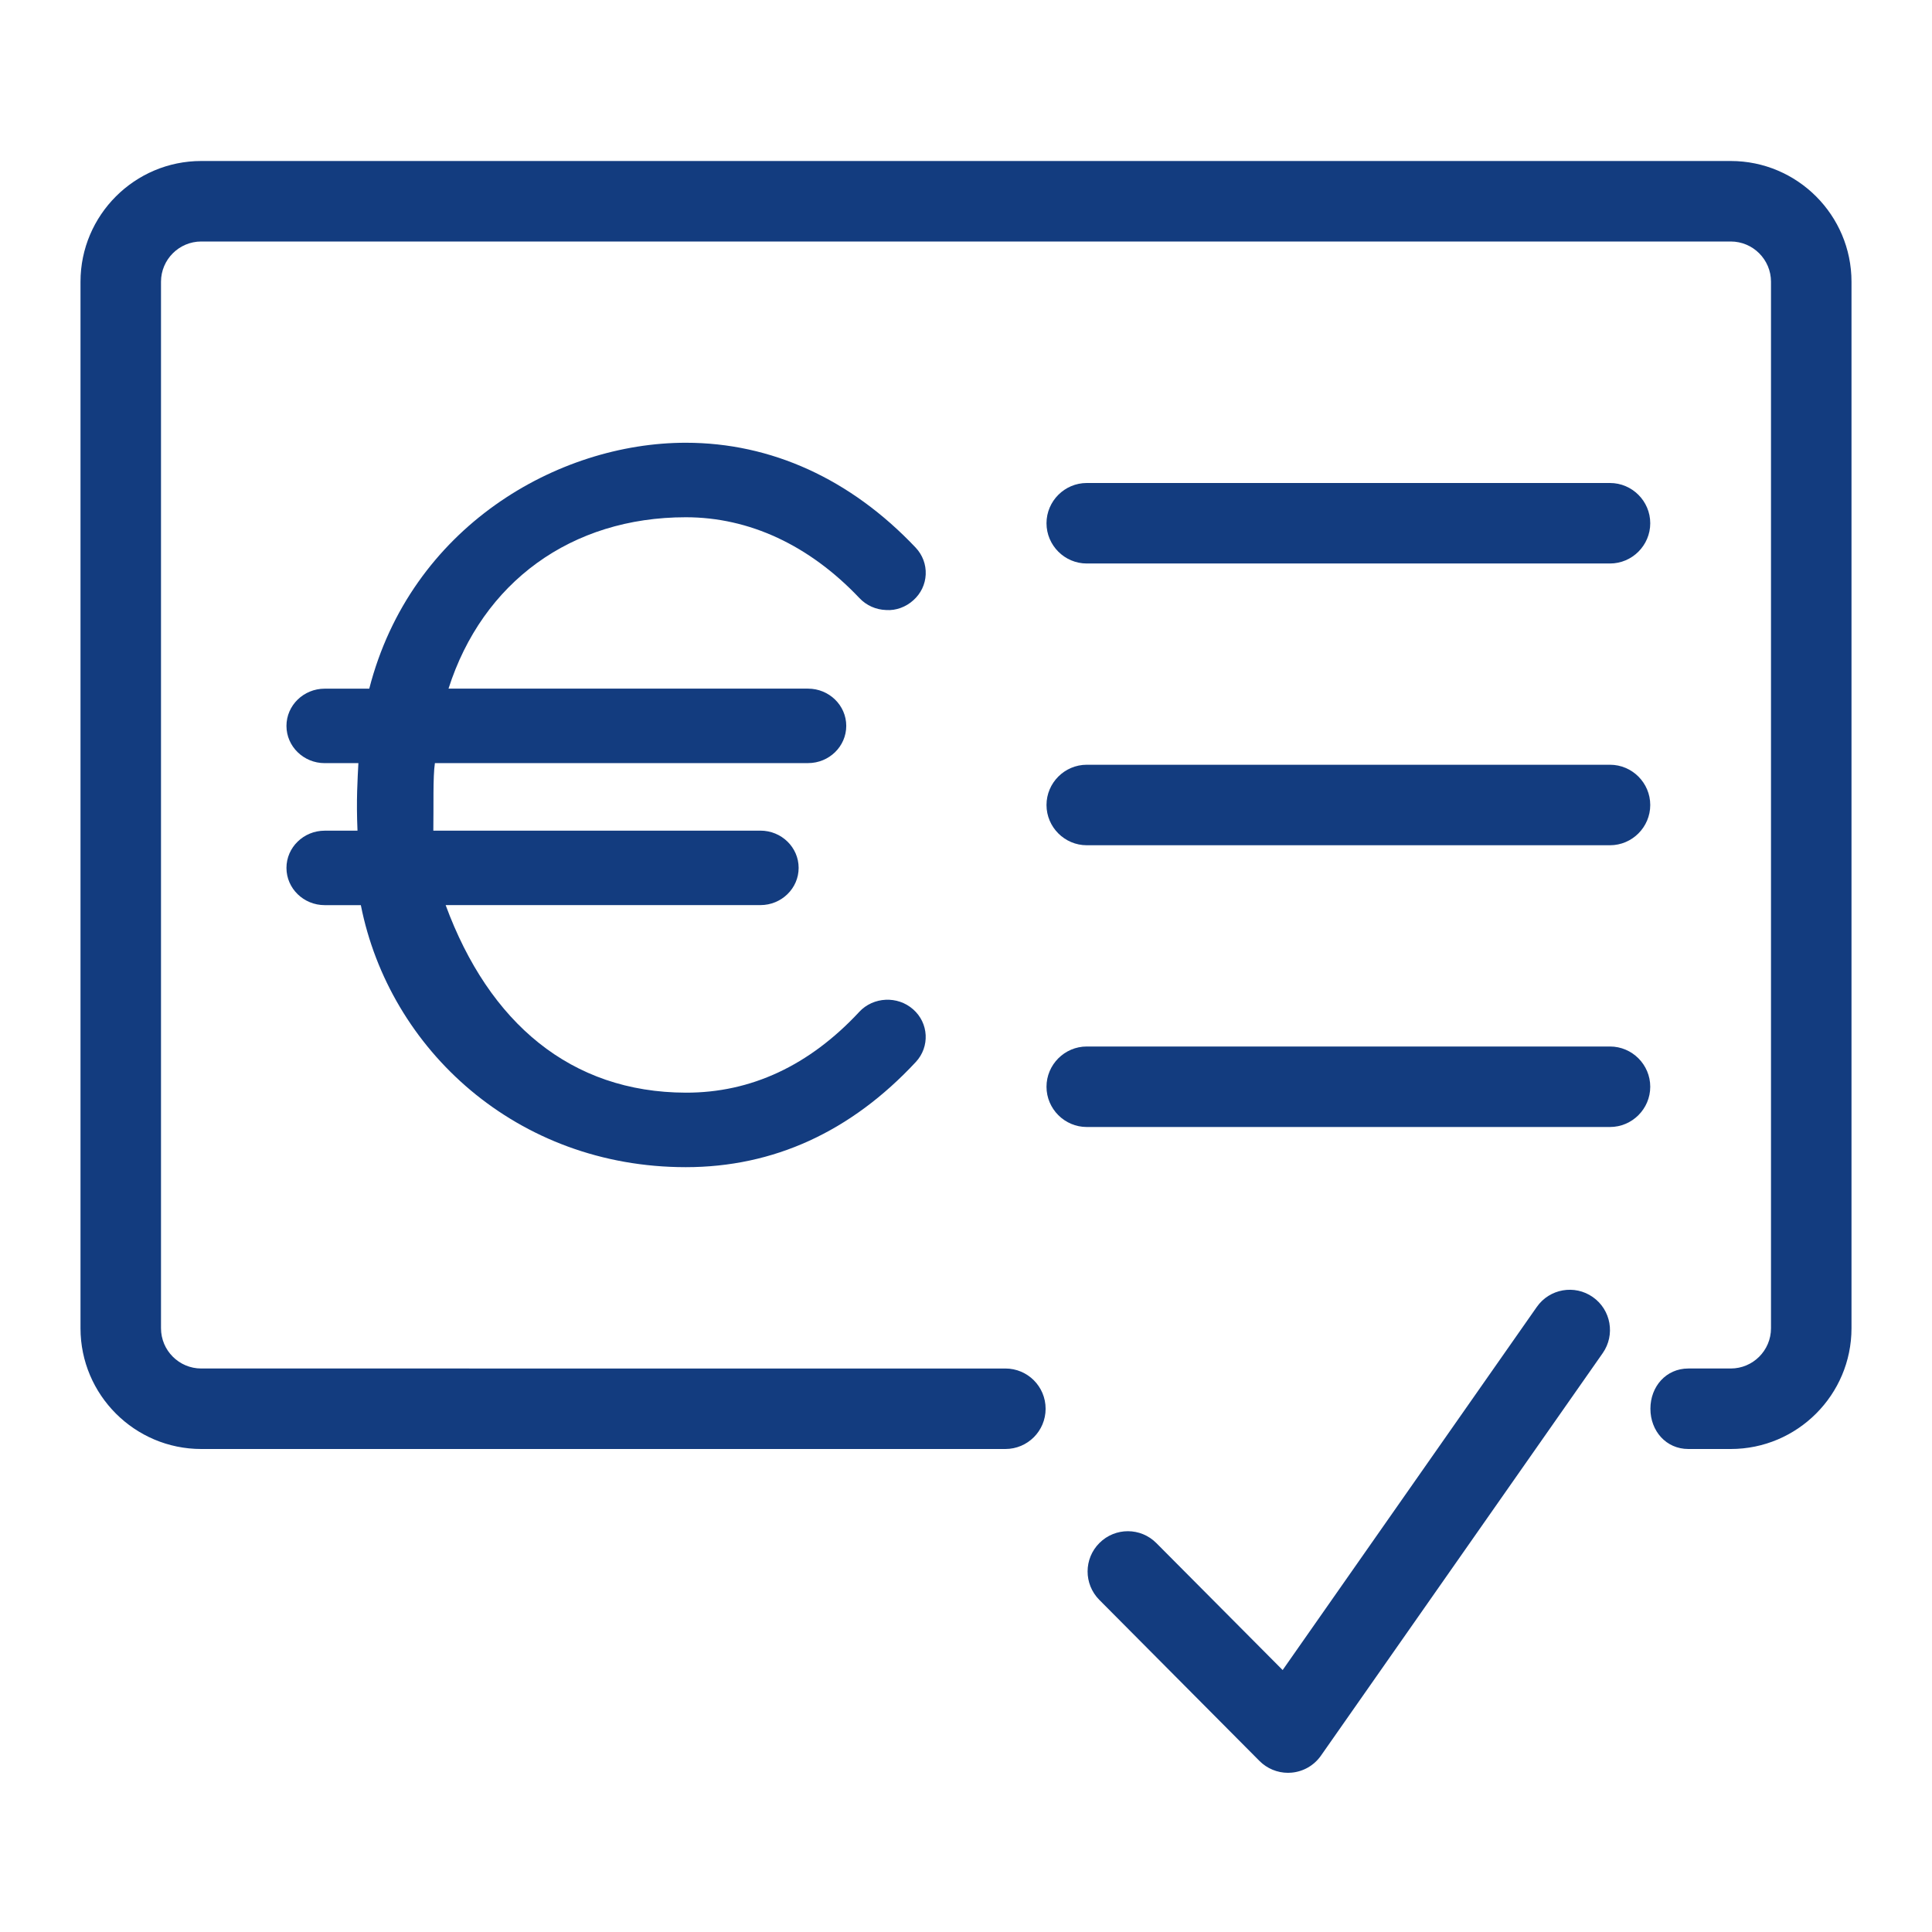
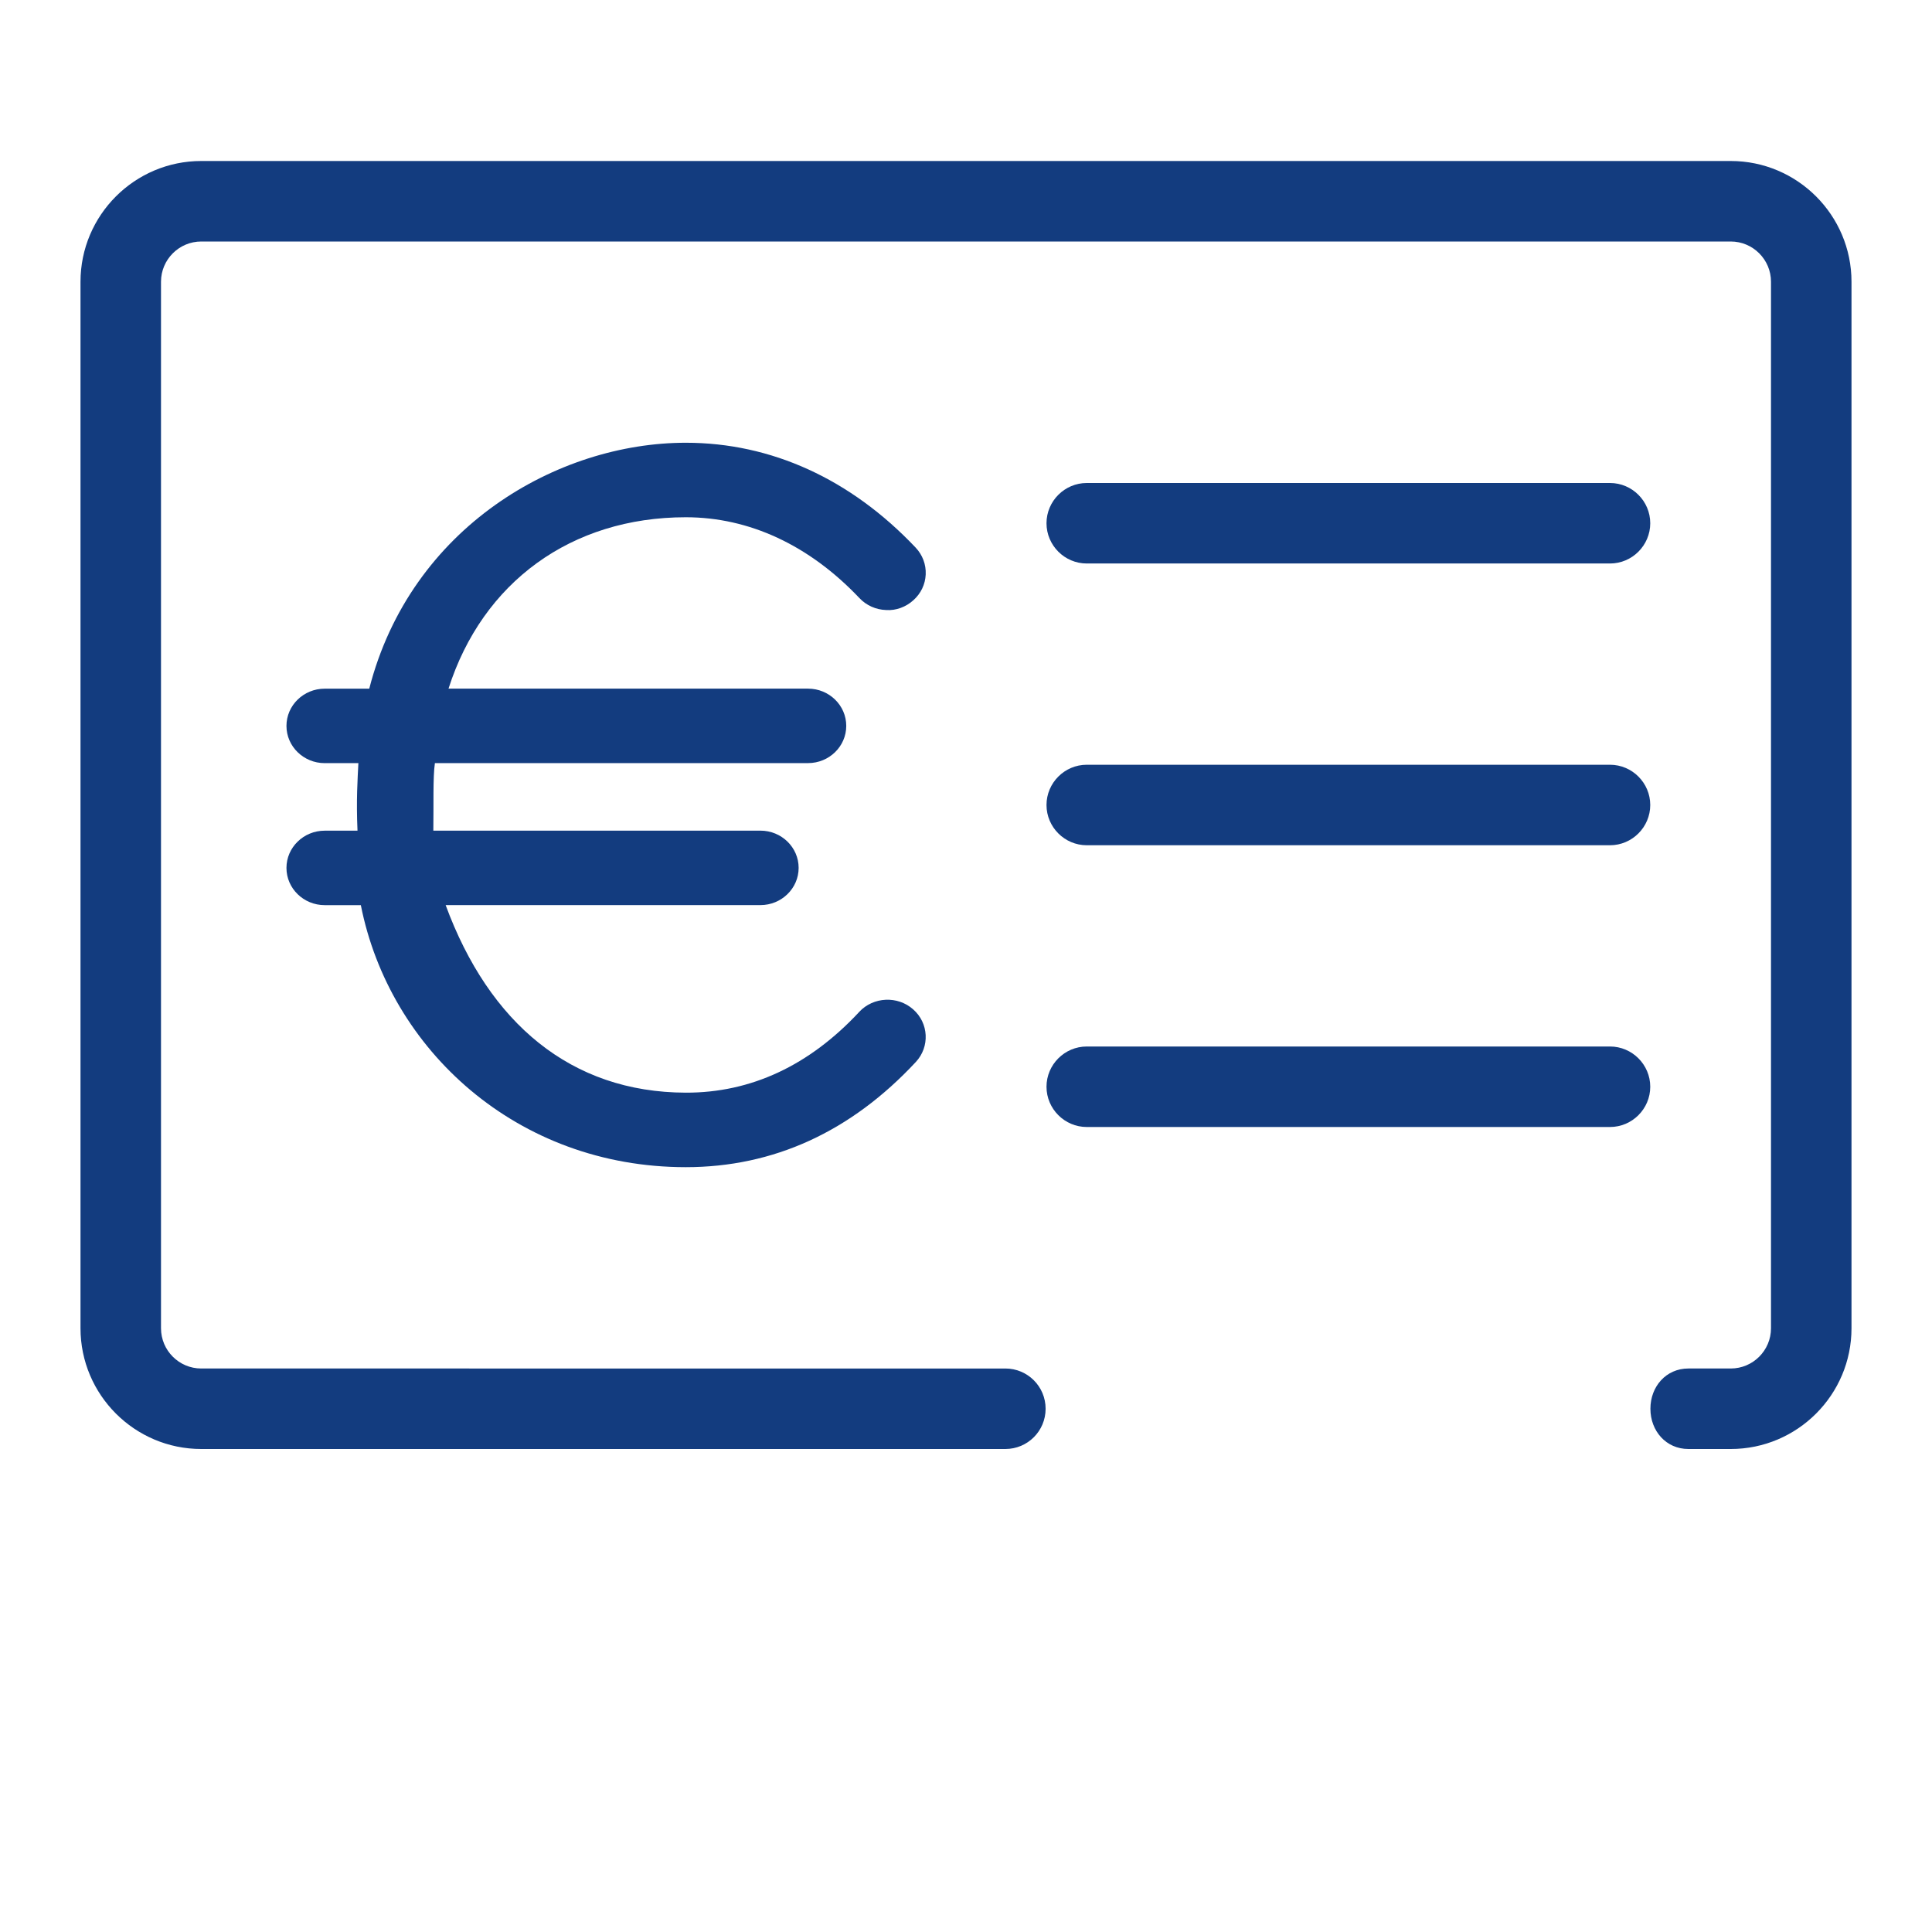
<svg xmlns="http://www.w3.org/2000/svg" version="1.1" id="Ebene_1" x="0px" y="0px" viewBox="0 0 48 48" style="enable-background:new 0 0 48 48;" xml:space="preserve">
  <style type="text/css">
	.st0{fill:#133C7F;}
</style>
  <g id="Grid">
</g>
  <g id="Icon">
    <g>
      <path class="st0" d="M40,12H27c-0.55,0-1,0.45-1,1s0.45,1,1,1h13c0.55,0,1-0.45,1-1S40.55,12,40,12z" />
      <path class="st0" d="M40,19H27c-0.55,0-1,0.45-1,1s0.45,1,1,1h13c0.55,0,1-0.45,1-1S40.55,19,40,19z" />
      <path class="st0" d="M40,26H27c-0.55,0-1,0.45-1,1s0.45,1,1,1h13c0.55,0,1-0.45,1-1S40.55,26,40,26z" />
-       <path class="st0" d="M17.038,12.851c1.578,0,3.07,0.695,4.314,2.008c0.173,0.183,0.409,0.289,0.664,0.297    c0.247,0.018,0.496-0.079,0.675-0.242c0.188-0.167,0.297-0.395,0.308-0.642c0.011-0.248-0.079-0.486-0.251-0.668    C21.135,11.9,19.161,11,17.038,11c-3.186,0-6.834,2.097-7.864,6.11H8.067c-0.524,0-0.95,0.415-0.95,0.925    c0,0.51,0.426,0.925,0.95,0.925h0.837c-0.019,0.397-0.056,0.905-0.022,1.678H8.067c-0.524,0-0.95,0.415-0.95,0.925    c0,0.51,0.426,0.925,0.95,0.925h0.898c0.71,3.591,3.879,6.51,8.073,6.51c2.179,0,4.102-0.879,5.717-2.615    c0.35-0.378,0.32-0.964-0.067-1.305c-0.386-0.343-0.99-0.315-1.341,0.062v0.001c-1.239,1.331-2.688,2.01-4.309,2.006    c-2.856-0.007-4.888-1.732-5.966-4.66h7.821c0.523,0,0.949-0.415,0.949-0.925c0-0.51-0.426-0.925-0.949-0.925h-8.127    c0.01-0.629-0.013-1.326,0.039-1.678h9.271c0.524,0,0.949-0.415,0.949-0.925c0-0.51-0.426-0.925-0.949-0.925h-8.933    C11.988,14.465,14.192,12.851,17.038,12.851z" />
+       <path class="st0" d="M17.038,12.851c1.578,0,3.07,0.695,4.314,2.008c0.173,0.183,0.409,0.289,0.664,0.297    c0.247,0.018,0.496-0.079,0.675-0.242c0.188-0.167,0.297-0.395,0.308-0.642c0.011-0.248-0.079-0.486-0.251-0.668    C21.135,11.9,19.161,11,17.038,11c-3.186,0-6.834,2.097-7.864,6.11H8.067c-0.524,0-0.95,0.415-0.95,0.925    c0,0.51,0.426,0.925,0.95,0.925h0.837c-0.019,0.397-0.056,0.905-0.022,1.678H8.067c-0.524,0-0.95,0.415-0.95,0.925    c0,0.51,0.426,0.925,0.95,0.925h0.898c0.71,3.591,3.879,6.51,8.073,6.51c2.179,0,4.102-0.879,5.717-2.615    c0.35-0.378,0.32-0.964-0.067-1.305c-0.386-0.343-0.99-0.315-1.341,0.062v0.001c-1.239,1.331-2.688,2.01-4.309,2.006    c-2.856-0.007-4.888-1.732-5.966-4.66h7.821c0.523,0,0.949-0.415,0.949-0.925c0-0.51-0.426-0.925-0.949-0.925h-8.127    c0.01-0.629-0.013-1.326,0.039-1.678h9.271c0.524,0,0.949-0.415,0.949-0.925c0-0.51-0.426-0.925-0.949-0.925h-8.933    C11.988,14.465,14.192,12.851,17.038,12.851" />
      <path class="st0" d="M43,4H5C3.346,4,2,5.346,2,7v26c0,1.654,1.346,3,3,3h19.978c0.553,0,1-0.447,1-1s-0.447-1-1-1H5    c-0.551,0-1-0.448-1-1V7c0-0.551,0.449-1,1-1h38c0.552,0,1,0.449,1,1v26c0,0.552-0.448,1-1,1c0,0-1.031,0-1.054,0    c-0.552,0-0.942,0.447-0.942,1s0.391,1,0.942,1C41.969,36,43,36,43,36c1.654,0,3-1.346,3-3V7C46,5.346,44.654,4,43,4z" />
-       <path class="st0" d="M38.181,32.471l-6.314,9.021l-3.137-3.154c-0.39-0.393-1.022-0.394-1.414-0.004s-0.393,1.022-0.004,1.414    l3.979,4.002c0.188,0.189,0.444,0.295,0.709,0.295c0.028,0,0.058-0.001,0.086-0.004c0.295-0.025,0.563-0.18,0.733-0.423l7-10    c0.316-0.452,0.207-1.076-0.246-1.393C39.121,31.908,38.497,32.018,38.181,32.471z" />
    </g>
  </g>
</svg>